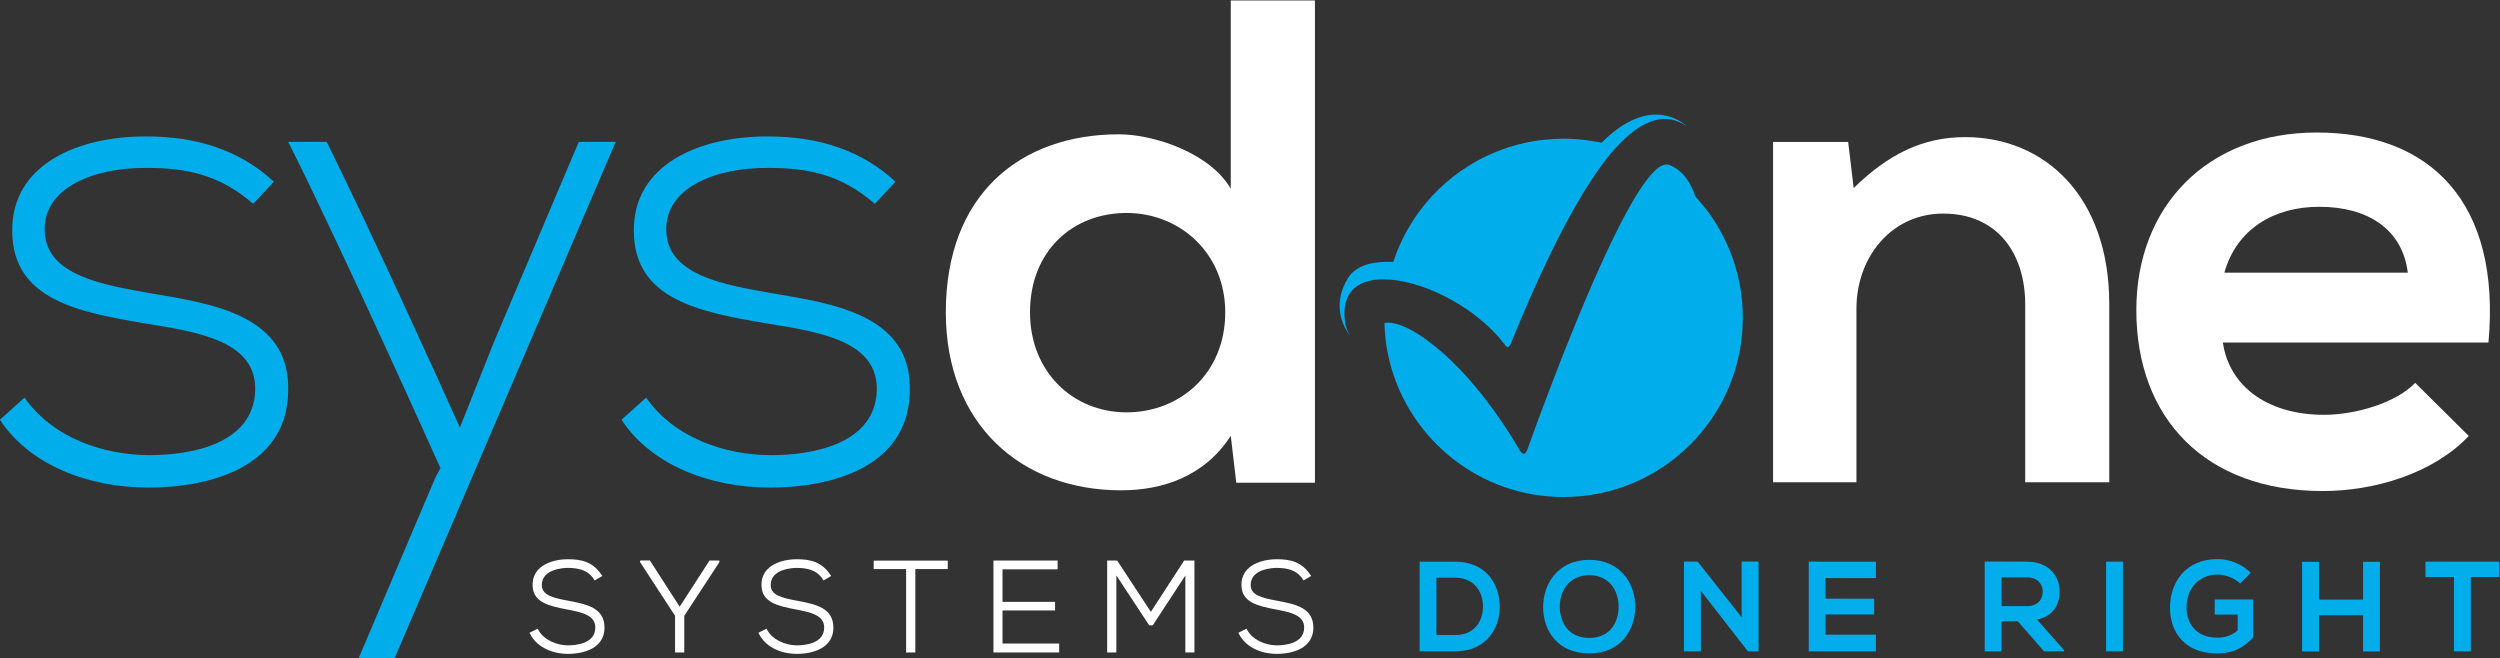
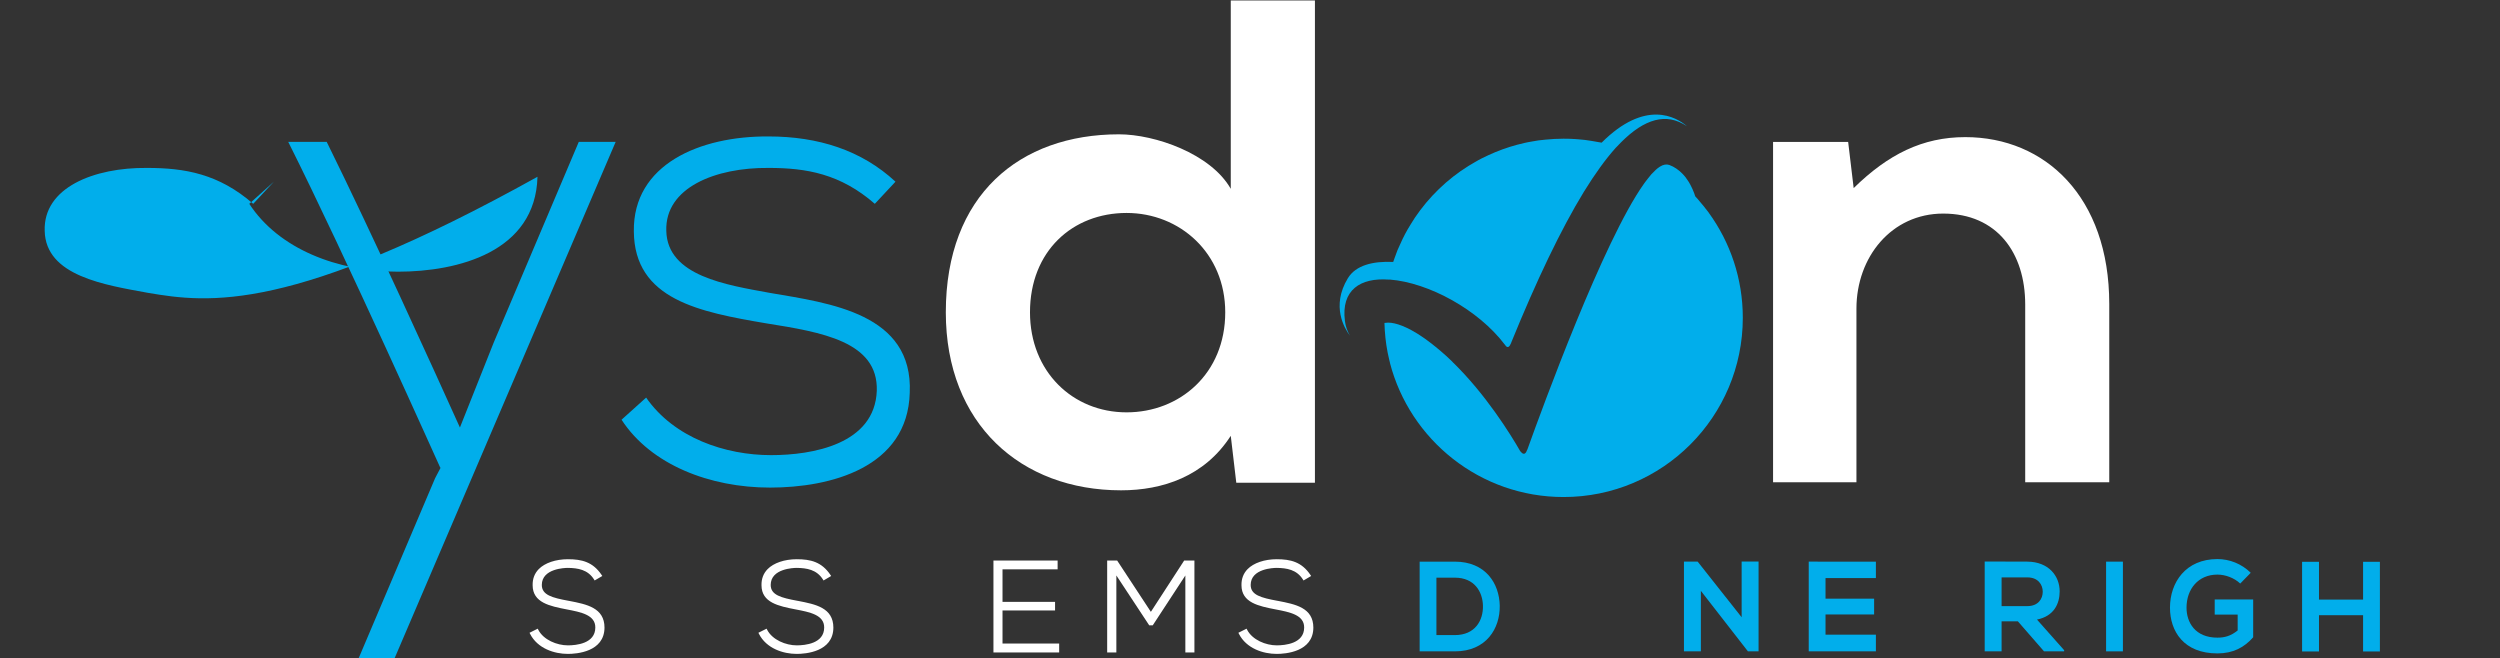
<svg xmlns="http://www.w3.org/2000/svg" xmlns:ns1="http://sodipodi.sourceforge.net/DTD/sodipodi-0.dtd" xmlns:ns2="http://www.inkscape.org/namespaces/inkscape" xmlns:ns3="http://www.anigen.org/namespace" version="1.1" id="svg2" xml:space="preserve" width="387.523px" height="102.068px" viewBox="0 0 387.523 102.068" ns1:docname="Logo.svg" ns2:version="0.92.4 (5da689c313, 2019-01-14)" preserveAspectRatio="xMidYMid" ns3:version="0.8.1">
  <rect x="0" y="0" width="387.523" height="102.068" fill="#333333" stroke="none" />
  <defs id="defs6">
    <clipPath clipPathUnits="userSpaceOnUse" id="clipPath18">
      <path d="M 0,360 H 360 V 0 H 0 Z" id="path16" ns2:connector-curvature="0" />
    </clipPath>
  </defs>
  <ns1:namedview pagecolor="#ffffff" bordercolor="#666666" borderopacity="1" objecttolerance="10" gridtolerance="10" guidetolerance="10" ns2:pageopacity="0" ns2:pageshadow="2" ns2:window-width="1920" ns2:window-height="1057" id="namedview4" showgrid="false" fit-margin-top="0" fit-margin-left="0" fit-margin-right="0" fit-margin-bottom="0" ns2:zoom="4.000000000000001" ns2:cx="133.3090535623731" ns2:cy="-69.53020721881344" ns2:window-x="3832" ns2:window-y="-3" ns2:window-maximized="1" ns2:current-layer="g10" />
  <g id="g10" ns2:groupmode="layer" ns2:label="Logo" transform="matrix(1.333,0,0,-1.333,-45.489,291.546)">
    <g id="g12">
      <g id="g14" clip-path="url(#clipPath18)">
        <g id="g20" transform="translate(105.719,202.216)">
          <path d="m 0,0 -25.734,-60.107 h -4.181 l 8.918,20.997 0.648,1.235 -0.047,-0.016 c -0.138,0.278 -11.031,24.639 -17.68,37.891 h 4.474 c 5.292,-10.707 12.512,-26.613 15.49,-33.216 l 3.934,9.889 L -4.289,0 Z" style="fill:#01aeeb;fill-opacity:1;fill-rule:nonzero;stroke:none" id="path22" ns2:connector-curvature="0" />
        </g>
        <g id="g24" transform="translate(123.616,184.661)">
          <path d="m 0,0 c -4.975,0.915 -11.895,1.944 -12.009,7.206 -0.172,5.033 5.719,7.377 11.895,7.32 4.403,0 8.35,-0.686 12.353,-4.175 l 2.402,2.574 c -3.946,3.66 -8.979,5.261 -14.755,5.261 -8.006,0.058 -15.784,-3.26 -15.67,-11.037 0.057,-7.95 7.664,-9.379 15.384,-10.695 6.462,-1.029 13.039,-2.116 12.868,-7.835 -0.229,-6.234 -7.492,-7.492 -12.296,-7.492 -5.319,0 -11.266,2.002 -14.527,6.692 l -2.859,-2.574 c 3.432,-5.261 10.294,-7.892 17.271,-7.892 6.978,0 16.014,2.287 16.243,11.037 C 16.7,-2.402 7.035,-1.201 0,0" style="fill:#01aeeb;fill-opacity:1;fill-rule:nonzero;stroke:none" id="path26" ns2:connector-curvature="0" />
        </g>
        <g id="g28" transform="translate(51.331,184.661)">
-           <path d="m 0,0 c -4.975,0.915 -11.895,1.944 -12.009,7.206 -0.172,5.033 5.719,7.377 11.895,7.32 4.403,0 8.35,-0.686 12.353,-4.175 l 2.402,2.574 c -3.946,3.66 -8.979,5.261 -14.755,5.261 -8.006,0.058 -15.784,-3.26 -15.67,-11.037 0.057,-7.95 7.664,-9.379 15.384,-10.695 6.462,-1.029 13.039,-2.116 12.868,-7.835 -0.229,-6.234 -7.492,-7.492 -12.296,-7.492 -5.319,0 -11.266,2.002 -14.527,6.692 l -2.859,-2.574 c 3.432,-5.261 10.294,-7.892 17.271,-7.892 6.978,0 16.014,2.287 16.243,11.037 C 16.7,-2.402 7.035,-1.201 0,0" style="fill:#01aeeb;fill-opacity:1;fill-rule:nonzero;stroke:none" id="path30" ns2:connector-curvature="0" />
+           <path d="m 0,0 c -4.975,0.915 -11.895,1.944 -12.009,7.206 -0.172,5.033 5.719,7.377 11.895,7.32 4.403,0 8.35,-0.686 12.353,-4.175 l 2.402,2.574 l -2.859,-2.574 c 3.432,-5.261 10.294,-7.892 17.271,-7.892 6.978,0 16.014,2.287 16.243,11.037 C 16.7,-2.402 7.035,-1.201 0,0" style="fill:#01aeeb;fill-opacity:1;fill-rule:nonzero;stroke:none" id="path30" ns2:connector-curvature="0" />
        </g>
        <g id="g32" transform="translate(262.658,202.769)" style="fill: rgb(255, 255, 255);">
          <path d="m 0,0 c -4.965,0 -8.972,-2.002 -12.977,-5.926 l -0.642,5.368 h -8.732 v -39.575 h 9.696 v 20.186 c 0,6.01 4.085,11.056 10.092,11.056 6.249,0 9.533,-4.566 9.533,-10.575 v -20.667 h 9.774 v 20.748 C 16.744,-6.967 9.293,0 0,0" style="fill: rgb(255, 255, 255); fill-opacity: 1; fill-rule: nonzero; stroke: none;" id="path34" ns2:connector-curvature="0" />
        </g>
        <g id="g36" transform="translate(292.788,187.005)" style="fill: rgb(255, 255, 255); fill-opacity: 1;">
-           <path d="M 0,0 C 1.43,5.09 5.776,7.664 11.038,7.664 16.642,7.664 20.703,5.09 21.332,0 Z m 10.752,16.299 c -12.811,0 -20.989,-8.635 -20.989,-20.645 0,-12.639 8.064,-21.046 21.675,-21.046 6.062,0 12.868,2.059 16.985,6.405 l -6.233,6.177 c -2.231,-2.345 -6.977,-3.718 -10.581,-3.718 -6.862,0 -11.094,3.546 -11.781,8.407 h 30.883 c 1.487,16.299 -6.749,24.42 -19.959,24.42" style="fill: rgb(255, 255, 255); fill-opacity: 1; fill-rule: nonzero; stroke: none;" id="path38" ns2:connector-curvature="0" />
-         </g>
+           </g>
        <g id="g40" transform="translate(100.332,148.834)" style="fill: rgb(255, 255, 255); fill-opacity: 1;">
          <path d="m 0,0 -0.119,0.021 c -1.861,0.347 -3.082,0.661 -3.082,1.835 0,1.929 2.719,1.986 3.027,1.986 C 0.982,3.826 2.149,3.652 2.875,2.489 L 2.942,2.38 3.834,2.901 3.756,3.017 C 2.735,4.539 1.449,4.85 -0.171,4.85 c -1.415,0 -2.68,-0.43 -3.386,-1.148 -0.487,-0.498 -0.728,-1.13 -0.712,-1.874 0,-2.038 2.016,-2.432 3.966,-2.813 1.641,-0.314 3.336,-0.638 3.323,-2.105 0,-1.874 -2.232,-2.076 -3.191,-2.076 -1.255,0 -2.841,0.627 -3.445,1.822 l -0.06,0.119 -0.954,-0.477 0.06,-0.119 c 0.873,-1.724 2.844,-2.338 4.399,-2.338 0.995,0 4.241,0.22 4.259,3.053 C 4.088,-0.791 2.009,-0.389 0,0" style="fill: rgb(255, 255, 255); fill-opacity: 1; fill-rule: nonzero; stroke: none;" id="path42" ns2:connector-curvature="0" />
        </g>
        <g id="g44" transform="translate(113.161,148.162)" style="fill: rgb(255, 255, 255); fill-opacity: 1;">
-           <path d="m 0,0 -3.422,5.314 -0.039,0.06 H -4.472 L -4.604,5.358 V 5.187 l 4.07,-6.245 v -4.266 h 1.068 v 4.266 l 4.065,6.211 0.02,0.05 V 5.374 H 3.476 Z" style="fill: rgb(255, 255, 255); fill-opacity: 1; fill-rule: nonzero; stroke: none;" id="path46" ns2:connector-curvature="0" />
-         </g>
+           </g>
        <g id="g48" transform="translate(126.946,148.834)">
          <path d="m 0,0 -0.119,0.021 c -1.859,0.347 -3.08,0.661 -3.08,1.835 0,1.929 2.717,1.986 3.023,1.986 C 0.98,3.826 2.149,3.652 2.877,2.489 L 2.945,2.377 3.831,2.901 3.754,3.017 C 2.735,4.539 1.446,4.85 -0.174,4.85 -1.586,4.85 -2.851,4.42 -3.557,3.702 -4.044,3.204 -4.285,2.572 -4.269,1.828 c 0,-2.038 2.016,-2.432 3.966,-2.813 1.641,-0.314 3.333,-0.635 3.323,-2.105 0,-1.874 -2.235,-2.076 -3.194,-2.076 -1.252,0 -2.836,0.627 -3.442,1.822 l -0.06,0.119 -0.954,-0.477 0.06,-0.119 c 0.873,-1.724 2.844,-2.338 4.396,-2.338 0.996,0 4.246,0.22 4.262,3.053 C 4.088,-0.791 2.009,-0.389 0,0" style="fill: rgb(255, 255, 255); fill-opacity: 1; fill-rule: nonzero; stroke: none;" id="path50" ns2:connector-curvature="0" />
        </g>
        <g id="g52" transform="translate(182.761,148.834)">
          <path d="m 0,0 -0.119,0.021 c -1.859,0.347 -3.08,0.661 -3.08,1.835 0,1.929 2.717,1.986 3.023,1.986 C 0.98,3.826 2.149,3.652 2.877,2.489 L 2.945,2.377 3.831,2.901 3.754,3.017 C 2.735,4.539 1.446,4.85 -0.174,4.85 -1.586,4.85 -2.851,4.42 -3.557,3.702 -4.044,3.204 -4.285,2.572 -4.269,1.828 c 0,-2.038 2.016,-2.432 3.966,-2.813 1.641,-0.314 3.333,-0.635 3.323,-2.105 0,-1.874 -2.235,-2.076 -3.194,-2.076 -1.252,0 -2.836,0.627 -3.442,1.822 l -0.06,0.119 -0.954,-0.477 0.06,-0.119 c 0.873,-1.724 2.844,-2.338 4.396,-2.338 0.996,0 4.246,0.22 4.262,3.053 C 4.088,-0.791 2.009,-0.389 0,0" style="fill: rgb(255, 255, 255); fill-opacity: 1; fill-rule: nonzero; stroke: none;" id="path54" ns2:connector-curvature="0" />
        </g>
        <g id="g56" transform="translate(135.724,152.541)">
-           <path d="m 0,0 h 3.772 v -9.703 h 1.07 V 0 H 8.611 V 0.98 H 0 Z" style="fill: rgb(255, 255, 255); fill-opacity: 1; fill-rule: nonzero; stroke: none;" id="path58" ns2:connector-curvature="0" />
-         </g>
+           </g>
        <g id="g60" transform="translate(150.704,147.727)">
          <path d="M 0,0 H 6.11 V 0.995 H 0 v 3.79 H 6.408 V 5.809 H -1.055 V -4.889 h 7.642 v 1.04 H 0 Z" style="fill: rgb(255, 255, 255); fill-opacity: 1; fill-rule: nonzero; stroke: none;" id="path62" ns2:connector-curvature="0" />
        </g>
        <g id="g64" transform="translate(167.955,147.566)">
          <path d="M 0,0 -3.883,5.91 -3.922,5.97 H -5.081 V -4.728 h 1.068 v 8.959 l 3.782,-5.74 0.039,-0.059 H 0.22 L 4.01,4.228 V -4.728 H 5.065 V 5.97 h -1.19 z" style="fill: rgb(255, 255, 255); fill-opacity: 1; fill-rule: nonzero; stroke: none;" id="path66" ns2:connector-curvature="0" />
        </g>
        <g id="g68" transform="translate(203.307,144.862)">
          <path d="M 0,0 H -2.146 V 6.678 H 0 C 2.266,6.678 3.22,5.055 3.264,3.43 3.31,1.729 2.372,0 0,0 M 0,8.541 H -4.098 V -1.892 H 0 c 3.652,0 5.262,2.667 5.218,5.306 C 5.172,5.993 3.577,8.541 0,8.541" style="fill:#01aeeb;fill-opacity:1;fill-rule:nonzero;stroke:none" id="path70" ns2:connector-curvature="0" />
        </g>
        <g id="g72" transform="translate(218.936,144.536)">
-           <path d="M 0,0 C -2.46,0 -3.385,1.833 -3.43,3.546 -3.474,5.306 -2.46,7.289 0,7.289 2.457,7.289 3.442,5.319 3.411,3.562 3.383,1.848 2.457,0 0,0 m 0,9.078 c -3.608,0 -5.366,-2.758 -5.366,-5.501 0,-2.742 1.698,-5.381 5.366,-5.381 3.665,0 5.319,2.698 5.35,5.397 C 5.379,6.32 3.59,9.078 0,9.078" style="fill:#01aeeb;fill-opacity:1;fill-rule:nonzero;stroke:none" id="path74" ns2:connector-curvature="0" />
-         </g>
+           </g>
        <g id="g76" transform="translate(236.654,146.936)">
          <path d="M 0,0 -5.114,6.468 H -6.709 V -3.966 h 1.968 v 7.035 l 5.485,-7.051 v 0.016 H 1.968 V 6.483 H 0 Z" style="fill:#01aeeb;fill-opacity:1;fill-rule:nonzero;stroke:none" id="path78" ns2:connector-curvature="0" />
        </g>
        <g id="g80" transform="translate(244.456,142.97)">
          <path d="M 0,0 H 7.81 V 1.939 H 1.952 V 4.293 H 7.603 V 6.125 H 1.952 V 8.526 H 7.81 v 1.908 H 0 Z" style="fill:#01aeeb;fill-opacity:1;fill-rule:nonzero;stroke:none" id="path82" ns2:connector-curvature="0" />
        </g>
        <g id="g84" transform="translate(266.882,148.232)">
          <path d="m 0,0 v 3.339 h 2.997 c 1.239,0 1.788,-0.835 1.788,-1.67 C 4.785,0.835 4.249,0 2.997,0 Z m 6.753,1.713 c 0,1.805 -1.296,3.443 -3.756,3.459 -1.654,0 -3.308,0.015 -4.962,0.015 V -5.262 H 0 v 3.489 h 1.895 l 3.041,-3.489 h 2.338 v 0.135 l -3.158,3.561 c 1.981,0.402 2.637,1.849 2.637,3.279" style="fill:#01aeeb;fill-opacity:1;fill-rule:nonzero;stroke:none" id="path86" ns2:connector-curvature="0" />
        </g>
        <path d="m 279.034,142.97 h 1.955 v 10.434 h -1.955 z" style="fill:#01aeeb;fill-opacity:1;fill-rule:nonzero;stroke:none" id="path88" ns2:connector-curvature="0" />
        <g id="g90" transform="translate(291.664,147.247)">
          <path d="M 0,0 H 2.67 V -1.848 C 1.851,-2.504 1.135,-2.683 0.314,-2.683 c -2.593,0 -3.591,1.776 -3.591,3.489 0,2.147 1.356,3.844 3.591,3.844 0.91,0 1.952,-0.373 2.654,-1.042 L 4.189,4.86 C 3.116,5.918 1.716,6.455 0.314,6.455 -3.367,6.455 -5.2,3.743 -5.2,0.806 c 0,-2.742 1.594,-5.322 5.514,-5.322 1.832,0 3.131,0.7 4.16,1.877 V 1.76 H 0 Z" style="fill:#01aeeb;fill-opacity:1;fill-rule:nonzero;stroke:none" id="path92" ns2:connector-curvature="0" />
        </g>
        <g id="g94" transform="translate(308.918,148.992)">
          <path d="M 0,0 H -5.127 V 4.396 H -7.092 V -6.037 h 1.965 v 4.22 H 0 v -4.22 H 1.955 V 4.396 H 0 Z" style="fill:#01aeeb;fill-opacity:1;fill-rule:nonzero;stroke:none" id="path96" ns2:connector-curvature="0" />
        </g>
        <g id="g98" transform="translate(316.173,153.404)">
-           <path d="m 0,0 v -1.789 h 3.31 v -8.645 h 1.965 v 8.645 H 8.586 V 0 Z" style="fill:#01aeeb;fill-opacity:1;fill-rule:nonzero;stroke:none" id="path100" ns2:connector-curvature="0" />
-         </g>
+           </g>
        <g id="g102" transform="translate(232.839,193.962)">
          <path d="m 0,0 c 0,0.015 -0.015,0.015 -0.015,0.031 -0.201,0.262 -0.417,0.54 -0.617,0.787 -0.031,0.031 -0.047,0.061 -0.078,0.092 -0.107,0.124 -0.231,0.263 -0.339,0.401 -0.154,0.201 -0.339,0.402 -0.525,0.602 0,0.015 0,0.015 -0.015,0.031 C -1.651,2.16 -1.743,2.391 -1.836,2.607 -1.882,2.715 -1.928,2.839 -1.99,2.947 -2.098,3.178 -2.206,3.394 -2.345,3.61 -2.561,3.965 -2.808,4.289 -3.086,4.567 -3.517,4.999 -4.011,5.354 -4.597,5.57 -4.906,5.678 -5.292,5.631 -5.693,5.369 -5.724,5.354 -5.755,5.323 -5.785,5.307 -5.909,5.23 -6.032,5.122 -6.171,4.999 -6.294,4.891 -6.418,4.767 -6.557,4.613 -6.572,4.598 -6.603,4.567 -6.618,4.551 -6.649,4.52 -6.665,4.505 -6.695,4.474 -6.819,4.335 -6.943,4.166 -7.081,3.996 -7.236,3.811 -7.39,3.595 -7.56,3.363 -12.281,-3.286 -19.346,-22.633 -21.074,-27.446 v -0.016 c -0.031,-0.046 -0.047,-0.092 -0.078,-0.154 -0.231,-0.648 -0.555,-0.37 -0.74,-0.139 -0.031,0.016 -0.046,0.047 -0.062,0.078 -1.095,1.913 -4.011,6.618 -7.868,10.352 v 0.015 c -0.247,0.231 -0.494,0.478 -0.74,0.694 -0.787,0.71 -1.605,1.373 -2.438,1.975 -0.339,0.231 -0.648,0.447 -0.956,0.633 -1.636,1.002 -2.886,1.342 -3.657,1.218 -0.046,0 -0.077,0 -0.108,-0.015 0.031,-1.173 0.154,-2.33 0.37,-3.44 0.031,-0.109 0.047,-0.232 0.077,-0.355 0.047,-0.216 0.093,-0.417 0.139,-0.617 0.016,-0.031 0.031,-0.078 0.031,-0.108 0,-0.031 0.016,-0.047 0.016,-0.062 v -0.046 c 2.329,-8.979 10.491,-15.613 20.195,-15.613 11.509,0 20.843,9.333 20.843,20.843 C 3.95,-7.637 2.484,-3.425 0,0" style="fill:#01aeeb;fill-opacity:1;fill-rule:nonzero;stroke:none" id="path104" ns2:connector-curvature="0" />
        </g>
        <g id="g106" transform="translate(195.766,186.202)">
          <path d="m 0,0 c 2.191,-0.17 4.798,-1.034 7.236,-2.407 2.36,-1.327 4.551,-3.101 6.109,-5.153 0,0 0.015,0 0.015,-0.015 l 0.031,-0.046 c 0.031,-0.047 0.077,-0.077 0.093,-0.124 0.139,-0.123 0.339,-0.2 0.524,0.232 0.016,0.046 0.047,0.061 0.047,0.092 0.03,0.031 0.03,0.047 0.03,0.077 2.932,7.205 5.786,13.191 8.47,17.573 1.266,2.052 2.5,3.764 3.687,5.091 0.047,0.046 0.078,0.092 0.124,0.123 2.731,2.947 5.292,3.996 7.698,2.669 0.155,-0.092 0.309,-0.185 0.463,-0.277 -1.249,1.08 -4.844,3.162 -9.92,-1.913 -0.416,0.077 -0.833,0.154 -1.249,0.216 h -0.016 c -0.447,0.077 -0.926,0.138 -1.388,0.169 -0.124,0.016 -0.262,0.031 -0.386,0.031 -0.463,0.031 -0.926,0.046 -1.389,0.046 -0.354,0 -0.709,-0.015 -1.079,-0.031 -0.34,-0.015 -0.664,-0.046 -1.003,-0.077 -0.571,-0.046 -1.126,-0.123 -1.666,-0.231 -0.263,-0.046 -0.541,-0.093 -0.787,-0.154 -0.293,-0.062 -0.587,-0.139 -0.88,-0.216 -1.141,-0.309 -2.252,-0.71 -3.317,-1.204 -0.262,-0.123 -0.524,-0.247 -0.771,-0.37 C 10.398,13.962 10.151,13.823 9.889,13.669 9.642,13.53 9.38,13.376 9.133,13.222 6.649,11.679 4.52,9.612 2.885,7.189 2.7,6.912 2.53,6.634 2.36,6.356 1.928,5.662 1.543,4.937 1.219,4.196 1.095,3.934 0.972,3.672 0.864,3.41 0.756,3.132 0.648,2.854 0.555,2.576 0.493,2.407 0.432,2.222 0.37,2.052 -1.959,2.16 -3.981,1.682 -4.906,0.154 c -1.975,-3.255 -0.371,-5.862 0.247,-6.68 -0.293,0.494 -0.509,1.065 -0.587,1.713 -0.463,3.625 1.821,5.044 5.061,4.813 z" style="fill:#01aeeb;fill-opacity:1;fill-rule:nonzero;stroke:none" id="path108" ns2:connector-curvature="0" />
        </g>
        <g id="g110" transform="translate(153.899,182.397)">
          <path d="m 0,0 c 0,-6.901 4.973,-11.633 11.232,-11.633 6.177,0 11.473,4.492 11.473,11.633 0,6.899 -5.296,11.553 -11.473,11.553 C 4.973,11.553 0,7.14 0,0 m 33.134,36.263 v -56.08 h -9.145 l -0.642,5.455 c -3.05,-4.734 -7.943,-6.338 -12.757,-6.338 -11.633,0 -20.379,7.702 -20.379,20.7 0,13.638 8.585,20.698 20.138,20.698 4.172,0 10.67,-2.246 12.998,-6.338 v 21.903 z" style="fill: rgb(255, 255, 255); fill-opacity: 1; fill-rule: nonzero; stroke: none;" id="path112" ns2:connector-curvature="0" />
        </g>
      </g>
    </g>
  </g>
</svg>